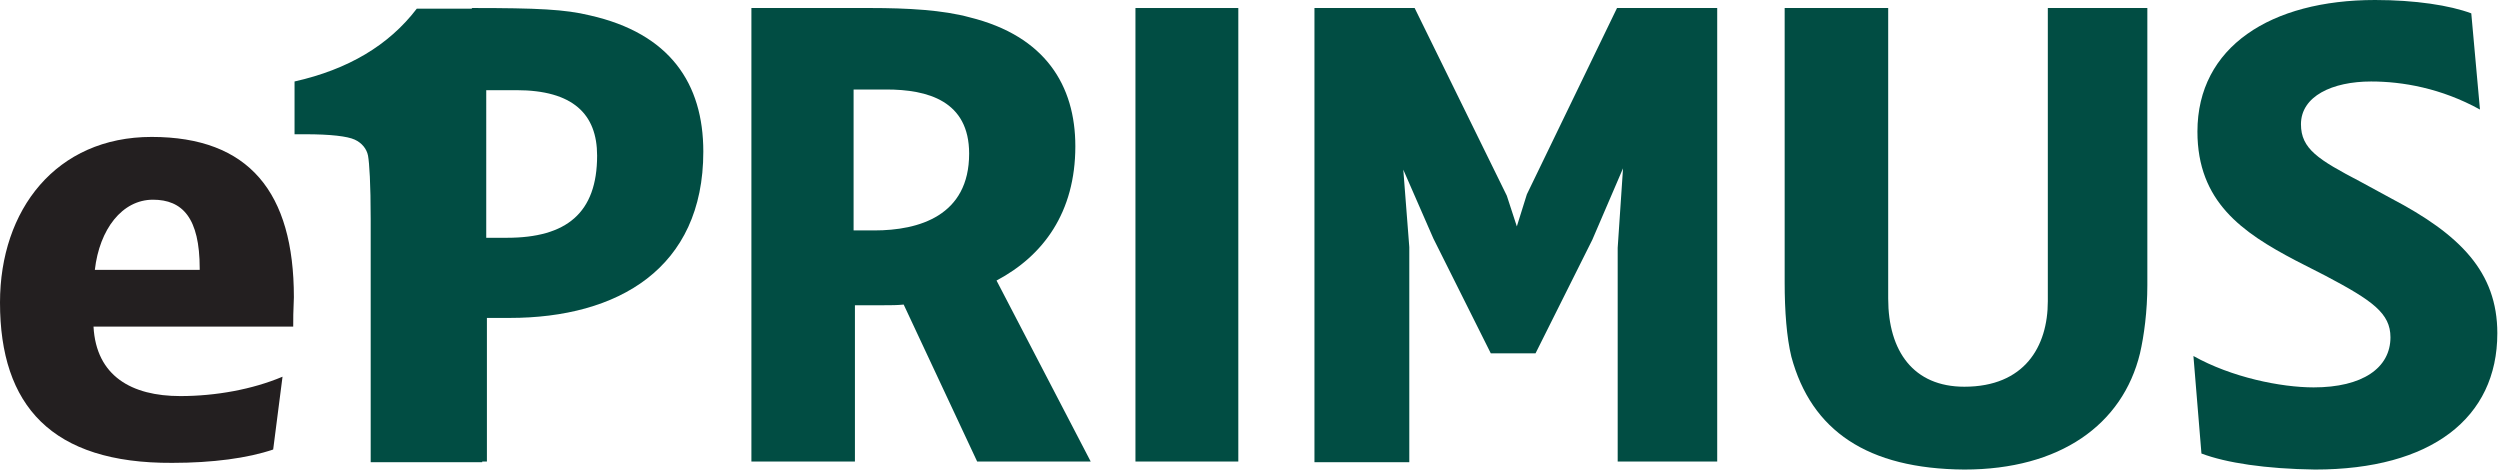
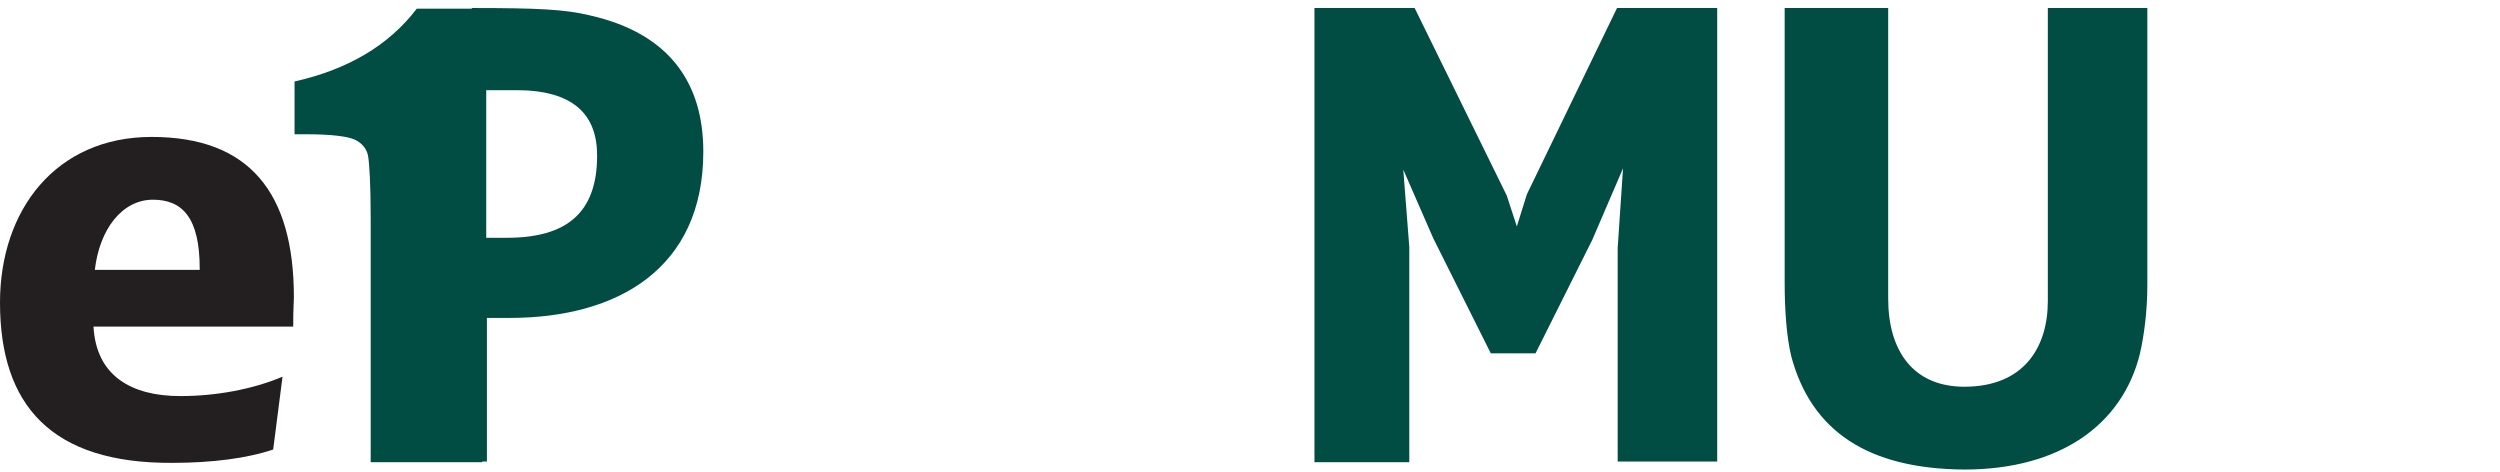
<svg xmlns="http://www.w3.org/2000/svg" version="1.1" id="Layer_1" x="0px" y="0px" viewBox="0 0 374.3 70.6" style="enable-background:new 0 0 374.3 70.6;" xml:space="preserve">
  <style type="text/css">
	.st0{fill:#231F20;}
	.st1{fill:#014D43;}
</style>
  <g>
    <path class="st0" d="M43.9,48.9H14c0.4,7.4,5.7,10.4,13,10.4c5.3,0,10.8-1,15.3-2.9l-1.4,10.9c-3.8,1.3-9.1,2-15.1,2   C7.7,69.4,0,60.7,0,45.3c0-13.9,8.4-24.8,22.7-24.8c14.6,0,21.3,8.3,21.3,24C43.9,46.6,43.9,47.8,43.9,48.9z M14.2,40.4h15.7v-0.2   c0-7.6-2.6-10.3-7-10.3C18.3,29.9,14.9,34.3,14.2,40.4z" />
  </g>
  <path class="st1" d="M88.3,2.3c-3.7-0.9-7.8-1.1-17.6-1.1l-0.1,0.1h-8.2c-4.2,5.5-10.3,9.1-18.3,10.9v7.9h1.6c3.8,0,6.3,0.3,7.4,0.8  c1.1,0.5,1.8,1.4,2,2.4c0.2,1.1,0.4,4.2,0.4,9.5v36.4h16.7v-0.1h0.7V47.6h3.4c16.2,0,29-7.4,29-24.9C105.3,12.5,100.3,5,88.3,2.3z   M75.9,35.6h-3.1V13.5h4.5c8.5,0,12.1,3.6,12.1,9.8C89.4,31.9,84.8,35.6,75.9,35.6z" />
-   <path class="st1" d="M163.3,69.1h-17l-11-23.5c-1,0.1-1.9,0.1-2.9,0.1H128v23.4h-15.5V1.2h17.8c5.6,0,10.9,0.3,14.9,1.4  C156.5,5.4,161,12.8,161,21.9c0,9.9-4.8,16.4-11.8,20.1L163.3,69.1z M130.9,34.5c6.7,0,14.2-2.2,14.2-11.5c0-7.9-6.2-9.6-12.4-9.6  h-4.9v21.1H130.9z" />
-   <path class="st1" d="M170,69.1V1.2h15.4v67.9H170z" />
  <path class="st1" d="M242.1,1.2h15v67.9h-14.9V37.1l0.8-11.9l-4.6,10.7l-8.5,17h-6.7l-8.6-17.2l-4.5-10.3L211,37v32.2h-14.2V1.2h15  l13.8,28.1l1.5,4.6l1.5-4.8L242.1,1.2z" />
  <path class="st1" d="M268.2,53.4c-0.7-2.9-1-6.8-1-11.1V1.2h15.5v43.5c0,7.9,3.8,13.2,11.4,13.2c9,0,12.5-6,12.5-12.8V1.2h14.9v41.5  c0,3.9-0.5,7.6-1.1,10.2c-2.6,10.7-12,17.4-26.3,17.4C279.6,70.2,271.2,64.5,268.2,53.4z" />
-   <path class="st1" d="M329.6,67.9l-1.2-14.6c5.7,3.2,13.1,4.7,18,4.7c7.3,0,11.5-2.9,11.5-7.5c0-3.6-2.7-5.5-9.7-9.2l-4.5-2.3  c-8-4.2-14.7-8.8-14.7-19.3C329,7,340,0,355.6,0c6,0,11.2,0.8,14.4,2l1.3,14.4c-5.8-3.2-11.6-4.2-16.3-4.2c-5.8,0-10.5,2.2-10.5,6.4  c0,3.7,2.6,5.3,8.9,8.6l4.6,2.5c10.3,5.4,15.9,11,15.9,20.2c0,12.7-9.9,20.4-27.3,20.4C339.2,70.2,333.3,69.3,329.6,67.9z" />
</svg>